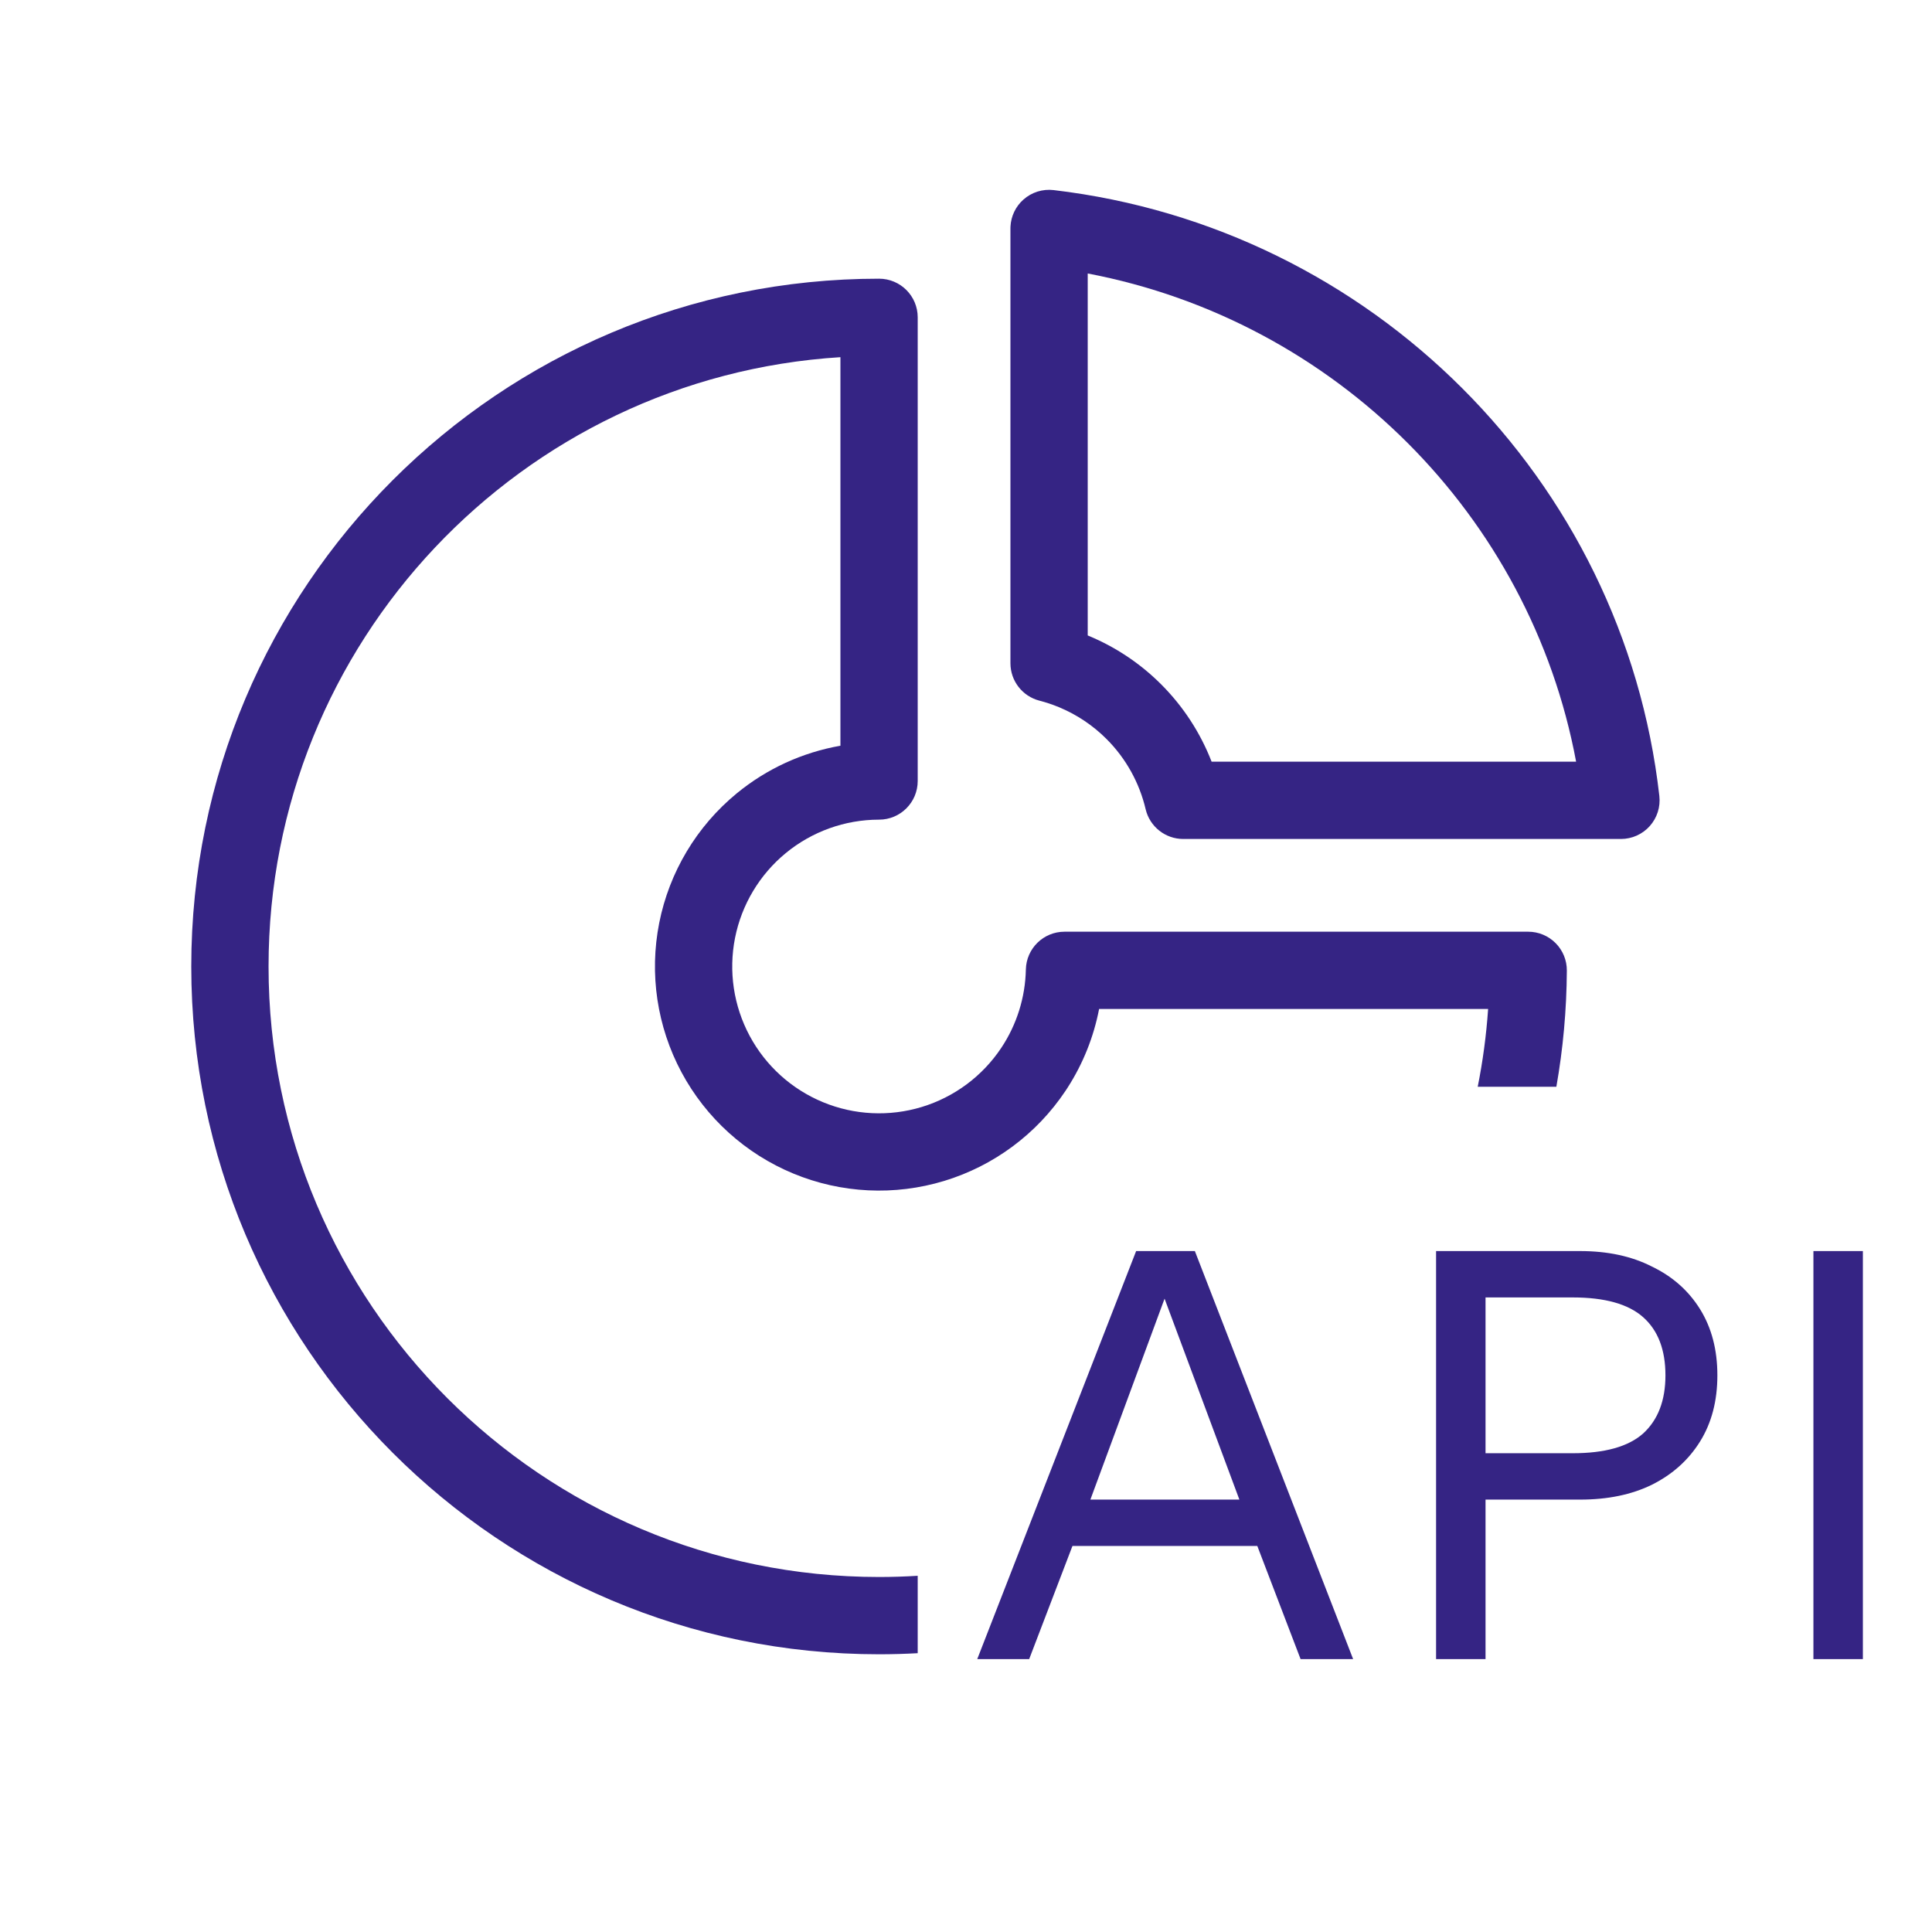
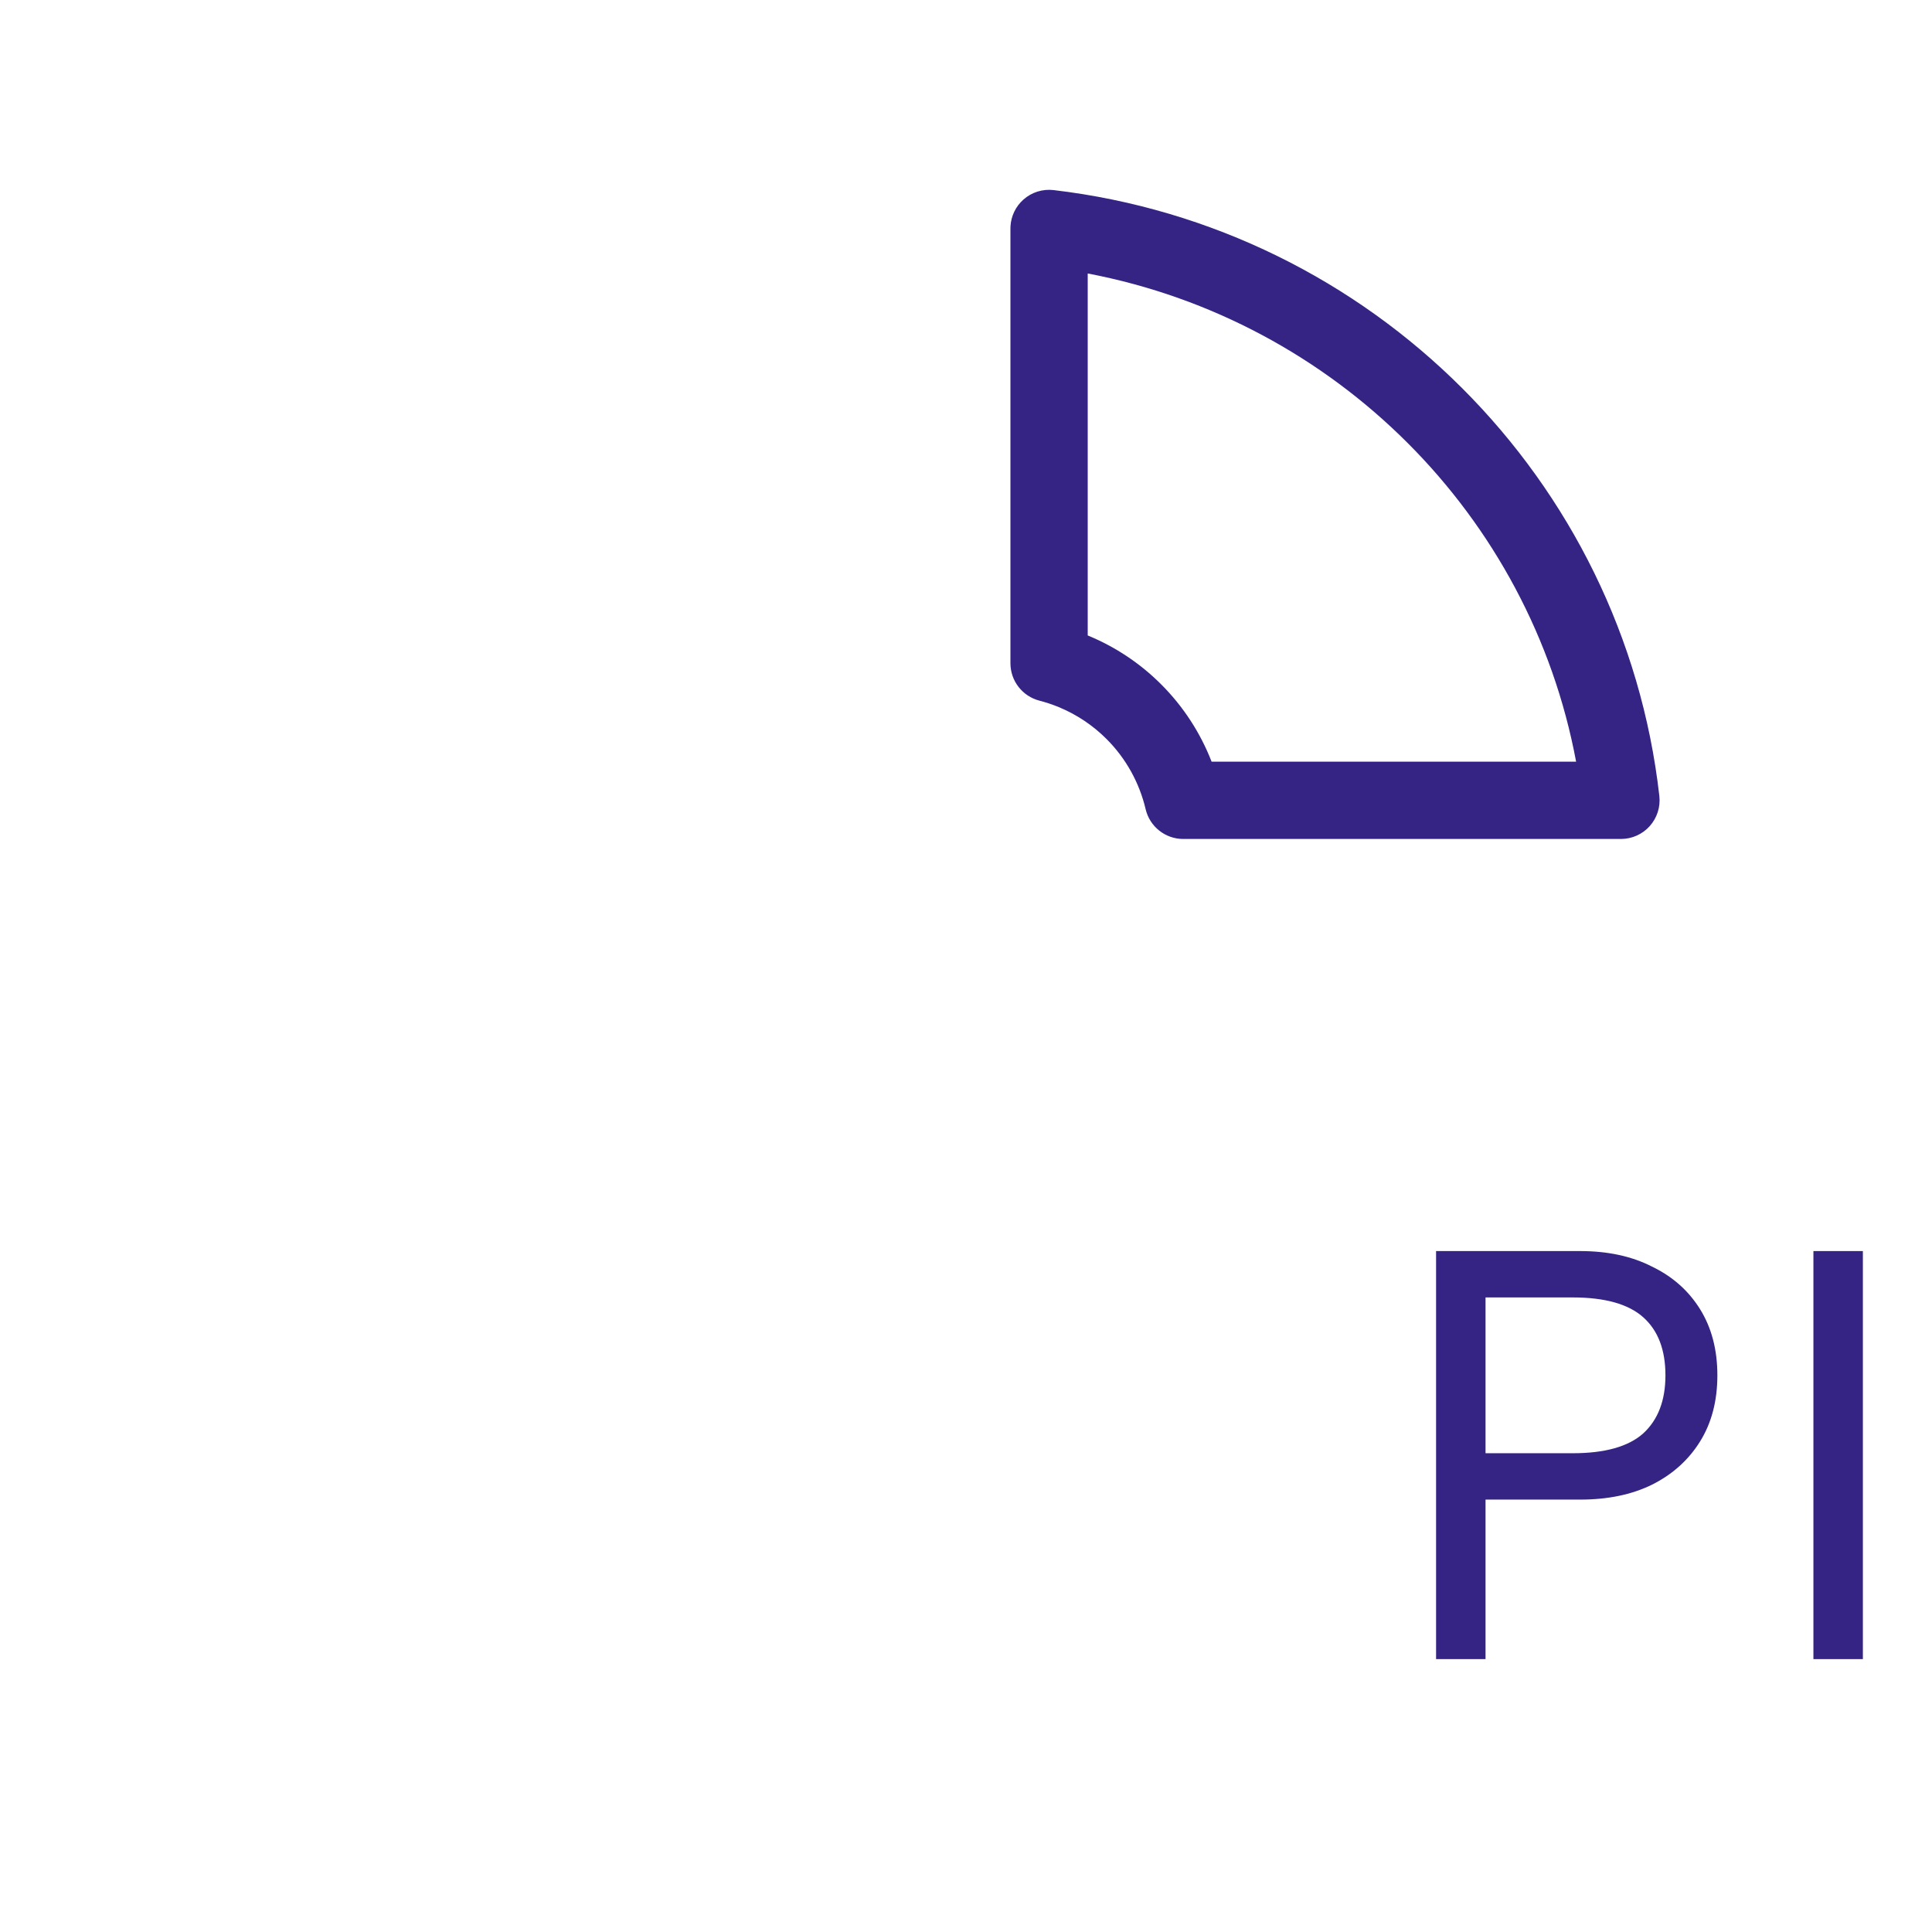
<svg xmlns="http://www.w3.org/2000/svg" viewBox="0 0 400 400" fill="none">
  <path d="M211.885 41.322C213.592 39.804 215.868 39.087 218.137 39.355C283.944 47.115 336.12 99.186 343.55 164.8C343.806 167.064 343.084 169.33 341.566 171.03C340.049 172.729 337.879 173.7 335.601 173.701H244.979C241.267 173.7 238.042 171.147 237.191 167.534C235.902 162.057 233.11 157.017 229.094 153.001L229.092 152.999C226.266 150.172 222.91 147.931 219.216 146.404C217.908 145.863 216.566 145.415 215.201 145.063C211.669 144.151 209.2 140.965 209.2 137.317V47.3L209.212 46.873C209.325 44.746 210.284 42.745 211.885 41.322ZM225.2 131.564C225.243 131.581 225.286 131.599 225.329 131.617C230.97 133.948 236.095 137.371 240.409 141.689H240.408C244.996 146.276 248.536 151.738 250.852 157.701H326.317C316.801 106.696 276.474 66.384 225.2 56.622V131.564Z" fill="#352484" />
-   <path d="M182.001 57.7C186.419 57.701 190.001 61.282 190.001 65.7V161.7C190.001 166.118 186.419 169.7 182.001 169.7H181.963C174.931 169.709 168.12 172.155 162.689 176.622C157.259 181.089 153.544 187.3 152.179 194.198C150.814 201.096 151.883 208.254 155.202 214.452C158.522 220.651 163.888 225.508 170.386 228.194C176.884 230.881 184.113 231.231 190.841 229.187C197.568 227.142 203.38 222.828 207.284 216.979C210.514 212.141 212.273 206.5 212.394 200.733C212.484 196.381 216.039 192.9 220.393 192.9H316.398C318.528 192.901 320.57 193.75 322.071 195.26C323.573 196.77 324.411 198.818 324.398 200.947C324.351 209.148 323.607 217.184 322.229 225H305.946C306.996 219.744 307.723 214.37 308.099 208.9H227.557C226.446 214.65 224.251 220.176 221.047 225.168L220.591 225.863C214.632 234.789 205.762 241.374 195.493 244.495C185.225 247.616 174.192 247.081 164.273 242.98C154.355 238.88 146.165 231.467 141.098 222.006C136.031 212.545 134.4 201.62 136.483 191.092C138.567 180.563 144.236 171.082 152.525 164.265C158.746 159.148 166.155 155.768 174.001 154.395V73.95C107.919 78.077 55.601 132.979 55.601 200.101C55.601 269.909 112.192 326.5 182.001 326.5C184.688 326.5 187.355 326.414 190 326.249V342.276C187.352 342.423 184.685 342.5 182.001 342.5C103.356 342.5 39.601 278.746 39.601 200.101C39.601 121.455 103.356 57.7 182.001 57.7Z" fill="#352484" />
  <path d="M385.689 259.02V343.5H375.449V259.02H385.689Z" fill="#352484" />
  <path d="M327.148 259.02C332.865 259.02 337.815 260.087 341.996 262.22C346.263 264.268 349.591 267.212 351.98 271.052C354.369 274.892 355.564 279.457 355.564 284.748C355.564 290.039 354.369 294.604 351.98 298.444C349.591 302.284 346.263 305.271 341.996 307.404C337.815 309.452 332.865 310.476 327.148 310.476H307.564V343.5H297.324V259.02H327.148ZM325.612 300.876C332.268 300.876 337.132 299.511 340.204 296.78C343.276 293.964 344.812 289.953 344.812 284.748C344.812 279.457 343.276 275.447 340.204 272.716C337.132 269.985 332.268 268.62 325.612 268.62H307.564V300.876H325.612Z" fill="#352484" />
-   <path d="M280.152 343.5H269.272L260.312 320.076H222.04L213.08 343.5H202.328L235.224 259.02H247.384L280.152 343.5ZM225.752 310.476H256.6L241.112 268.876L225.752 310.476Z" fill="#352484" />
</svg>